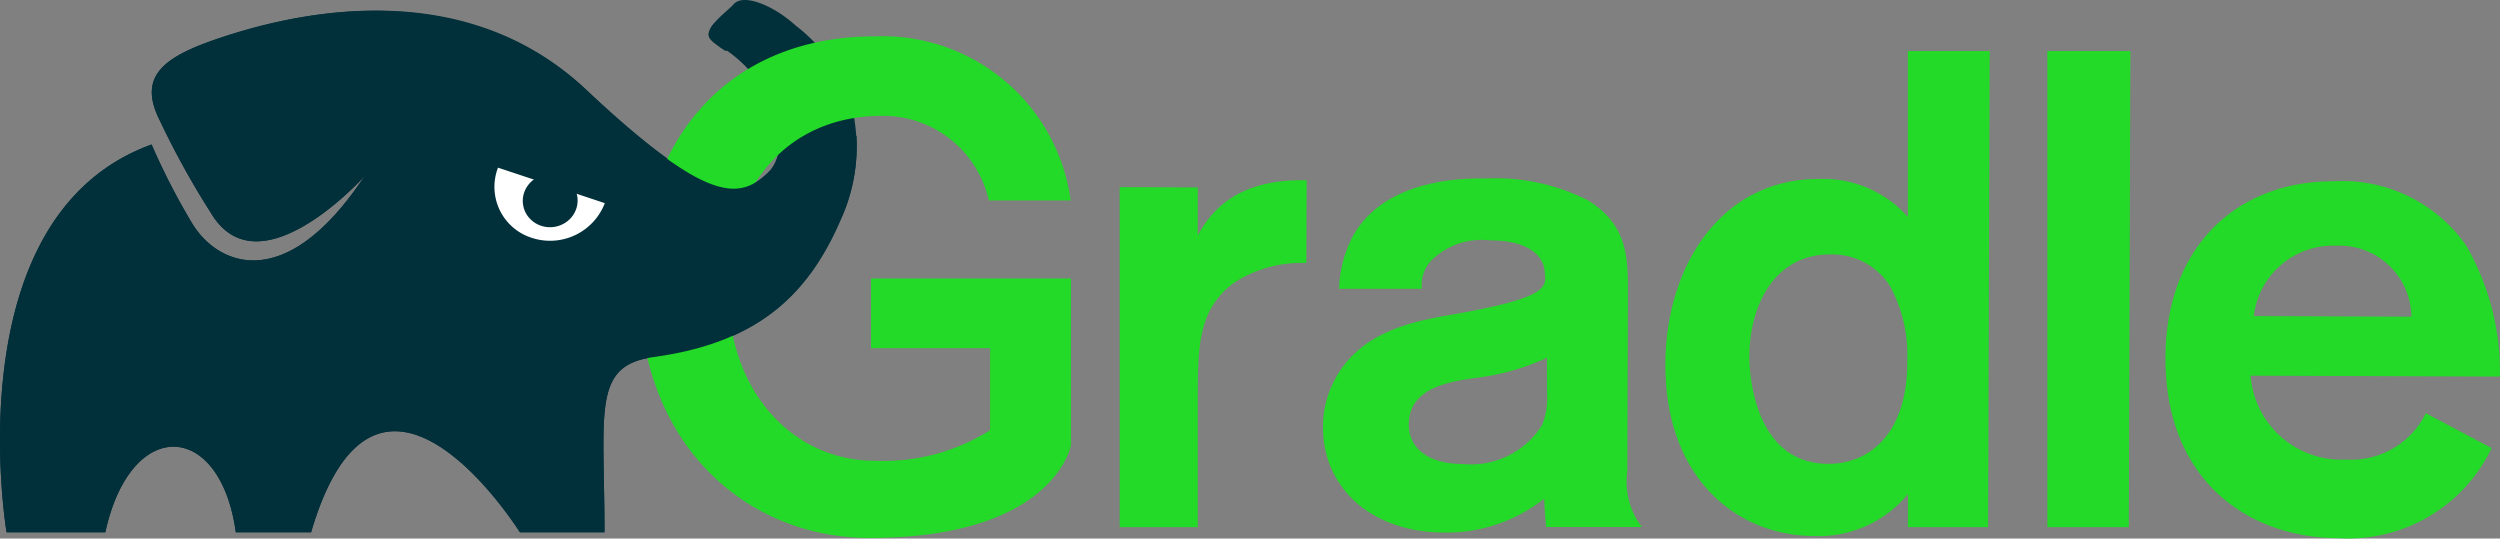
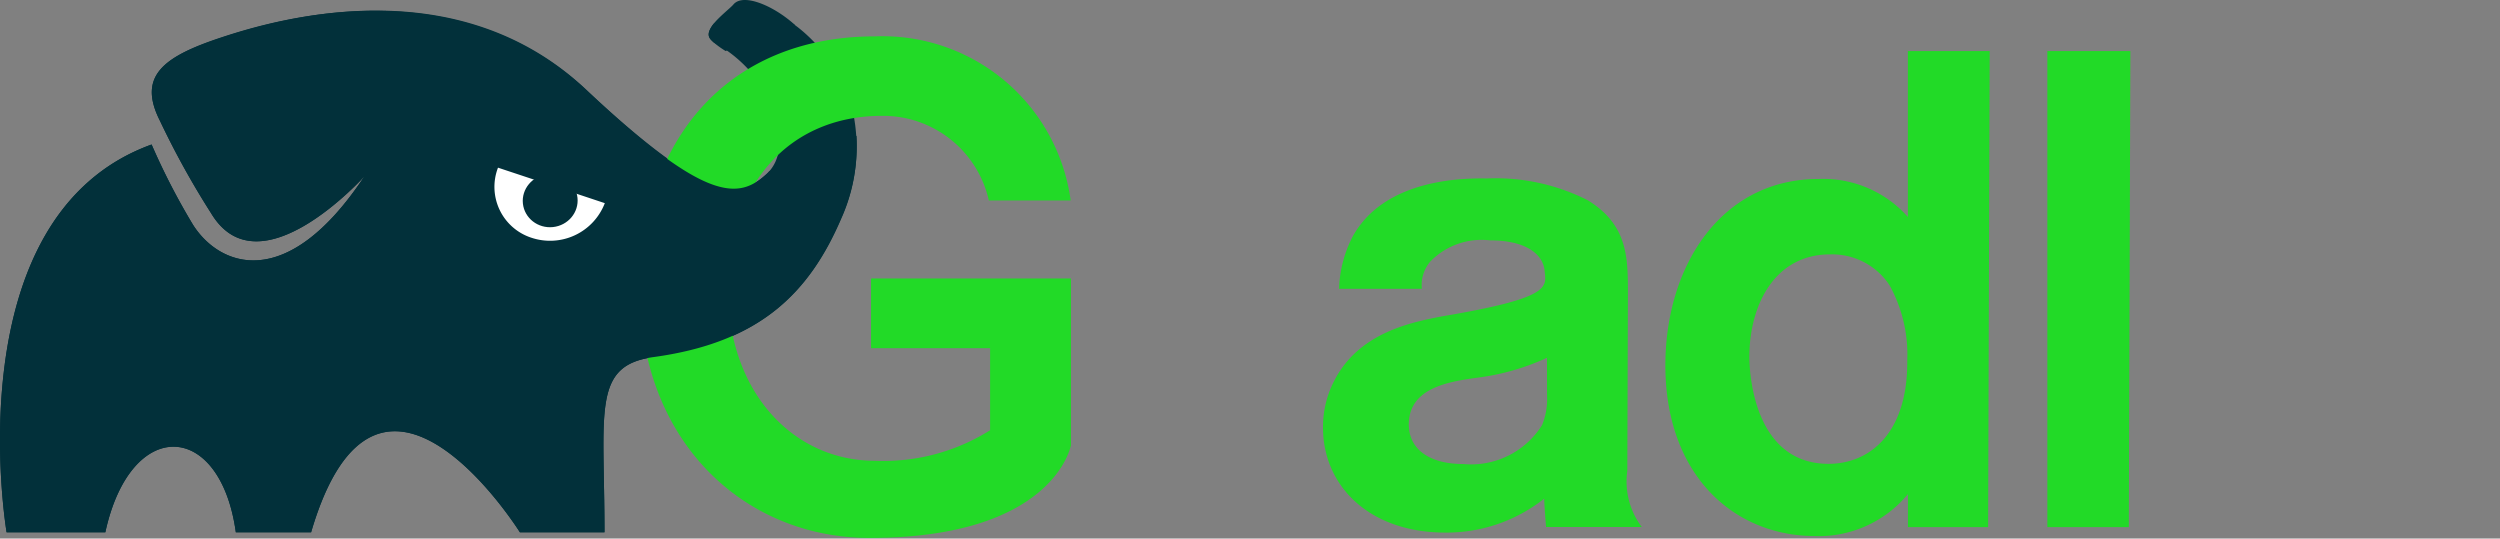
<svg xmlns="http://www.w3.org/2000/svg" id="build-auth-icon3" width="149.654" height="32.237" viewBox="0 0 149.654 32.237">
  <rect x="0" y="0" width="149.654" height="32.237" fill="#808080" stroke="none" />
  <path id="path2" d="M52.019,15.7a10.377,10.377,0,0,0,.425-7.388c-.867-2.568-4.433-5.928-5.578-4.6-.147.185-2.2-.056-2.53.387-.48.653-.2.849.038,1.072A7.945,7.945,0,0,1,47.755,8.7c.351.923,1.163,3.084-.24,4.378-1.607,1.459-3.4,1.8-10.748-5.042-7.832-7.3-18.357-4.325-21.83-3.18s-5.078,2.308-3.713,5A50.336,50.336,0,0,0,14.29,15.4c2.881,4.8,9.178-2.217,9.178-2.217-4.691,7.073-8.717,5.356-10.267,2.9a40.728,40.728,0,0,1-2.475-4.8C-1.167,15.587,2.046,34.5,2.046,34.5h5.91c1.514-6.963,6.888-6.7,7.812,0h4.506c3.989-13.611,12.5,0,12.5,0h5.063c0-7.257-.758-9.992,2.955-10.49,6.352-.867,9.31-3.842,11.228-8.311Z" transform="translate(-1.651 -2.632)" fill="#02303a" fill-rule="evenodd" />
  <g id="g22" transform="translate(38.293 2.164)">
    <g id="g16" transform="translate(28.734 0.893)">
      <g id="g14">
-         <path id="path4" d="M55.2,11.106v2.863c.609-1.052,2.012-3.417,6.519-3.288L61.7,15.63a7.379,7.379,0,0,0-4.358,1.2C55.276,18.4,55.2,20.45,55.2,23.794V31.44H50.528V11.086Z" transform="translate(-50.528 -2.942)" fill="#22da27" />
        <path id="path6" d="M60.363,17.252a7.292,7.292,0,0,1,.817-3.177c1.939-3.509,6.741-3.491,8.033-3.473a12.164,12.164,0,0,1,6.043,1.307c2.363,1.459,2.4,3.362,2.4,5.523L77.62,28.106a4.521,4.521,0,0,0,.867,3.362H72.756c-.038-.48-.111-1.4-.111-1.7A9.426,9.426,0,0,1,66.68,31.8c-4.562-.018-7.295-2.844-7.277-6.316a5.969,5.969,0,0,1,.653-2.733c1.459-2.9,4.562-3.528,6.5-3.9,6.592-1.107,6.207-1.754,6.112-2.733-.093-.942-1.052-1.81-3.267-1.81a4.278,4.278,0,0,0-3.582,1.274,2.184,2.184,0,0,0-.5,1.625H60.373Zm12.448,4.084a14.192,14.192,0,0,1-4.229,1.2c-1.736.24-4.026.627-4.044,2.777,0,1.57,1.33,2.383,3.25,2.383a5.014,5.014,0,0,0,4.727-2.328,4.151,4.151,0,0,0,.3-1.81Z" transform="translate(-47.233 -2.976)" fill="#22da27" />
        <path id="path8" d="M93.761,5.037l-.093,28.5h-4.8V31.557a6.921,6.921,0,0,1-5.6,2.512c-4.8-.018-8.938-3.62-8.92-10.268.018-6,3.417-11.119,9.178-11.107a6.777,6.777,0,0,1,5.338,2.272V5.037ZM87.778,19.073a4.111,4.111,0,0,0-3.546-1.865c-3.267-.018-4.838,2.917-4.858,6.112,0,.369.018,6.408,4.727,6.427,2.493,0,4.765-1.847,4.727-6.187a8.571,8.571,0,0,0-1.052-4.487Z" transform="translate(-41.683 -5.037)" fill="#22da27" />
        <path id="path10" d="M95.992,5.037l-.093,28.5H91.023V5.037Z" transform="translate(-35.492 -5.037)" fill="#22da27" />
-         <path id="path12" d="M115.7,26.7a9.514,9.514,0,0,1-9.2,5.39c-5.282-.018-10.343-3.38-10.323-10.8.018-6.777,4.4-10.583,10.065-10.563a9.054,9.054,0,0,1,7.922,3.822,15.157,15.157,0,0,1,2.032,7.868l-14.924-.054a5.451,5.451,0,0,0,5.707,5.023,4.974,4.974,0,0,0,4.783-2.777Zm-4.8-7.868a4.311,4.311,0,0,0-4.506-4.247,4.771,4.771,0,0,0-4.931,4.211Z" transform="translate(-33.575 -2.932)" fill="#22da27" />
      </g>
    </g>
    <g id="g20" transform="translate(0 0)">
      <path id="path18" d="M43.423,18.891v4.173h7.128v4.913a12,12,0,0,1-6.908,1.828c-4.82,0-8.791-4.044-8.791-10.343,0-6.168,3.657-10.305,9.215-10.305a6.485,6.485,0,0,1,6.408,5.064h4.9A11.37,11.37,0,0,0,43.648,4.4C34.8,4.4,29.575,10.675,29.575,19.5c0,9.16,6.261,14.923,13.758,14.923,11.081,0,12.059-5.554,12.059-5.554V18.891Z" transform="translate(-29.575 -4.386)" fill="#22da27" />
    </g>
  </g>
  <path id="path24" d="M52.924,10.771a18.442,18.442,0,0,0-3.172.55.783.783,0,0,0-.093.129,4.946,4.946,0,0,1-1.7,1.307,1.688,1.688,0,0,1-.258.129,1.74,1.74,0,0,1-.185.185c-1.607,1.459-3.546,1.8-10.748-5.042C29.008.688,18.427,3.734,14.937,4.879S9.859,7.166,11.224,9.866a50.337,50.337,0,0,0,3.066,5.539c2.881,4.8,9.178-2.217,9.178-2.217-4.691,7.073-8.717,5.356-10.267,2.9a40.727,40.727,0,0,1-2.475-4.8C-1.167,15.591,2.046,34.5,2.046,34.5h5.91c1.514-6.963,6.888-6.7,7.812,0h4.506c3.989-13.611,12.5,0,12.5,0h5.063c0-7.257-.758-9.992,2.955-10.49,6.334-.867,9.289-3.822,11.21-8.311a10.6,10.6,0,0,0,.923-4.931Z" transform="translate(-1.651 -2.638)" fill="#02303a" fill-rule="evenodd" />
  <g id="g30" transform="translate(29.601 10.038)">
    <path id="path26" d="M23.453,10.127s2.715.9,6.39,2.123a3.512,3.512,0,0,1-4.4,2.068,3.2,3.2,0,0,1-1.994-4.191Z" transform="translate(-23.239 -10.127)" fill="#fff" fill-rule="evenodd" />
    <ellipse id="ellipse28" cx="1.643" cy="1.588" rx="1.643" ry="1.588" transform="translate(1.533 0.57) rotate(-6.062)" fill="#02303a" />
  </g>
  <path id="path32" d="M32.886,5.348a5.542,5.542,0,0,0,.72.518,14.192,14.192,0,0,1,4.155-1.552c-1.2-1.107-3.084-1.96-3.693-1.238-.147.185-.887.758-1.218,1.2C32.37,4.918,32.646,5.125,32.886,5.348Z" transform="translate(9.836 -2.809)" fill="#02303a" fill-rule="evenodd" />
</svg>